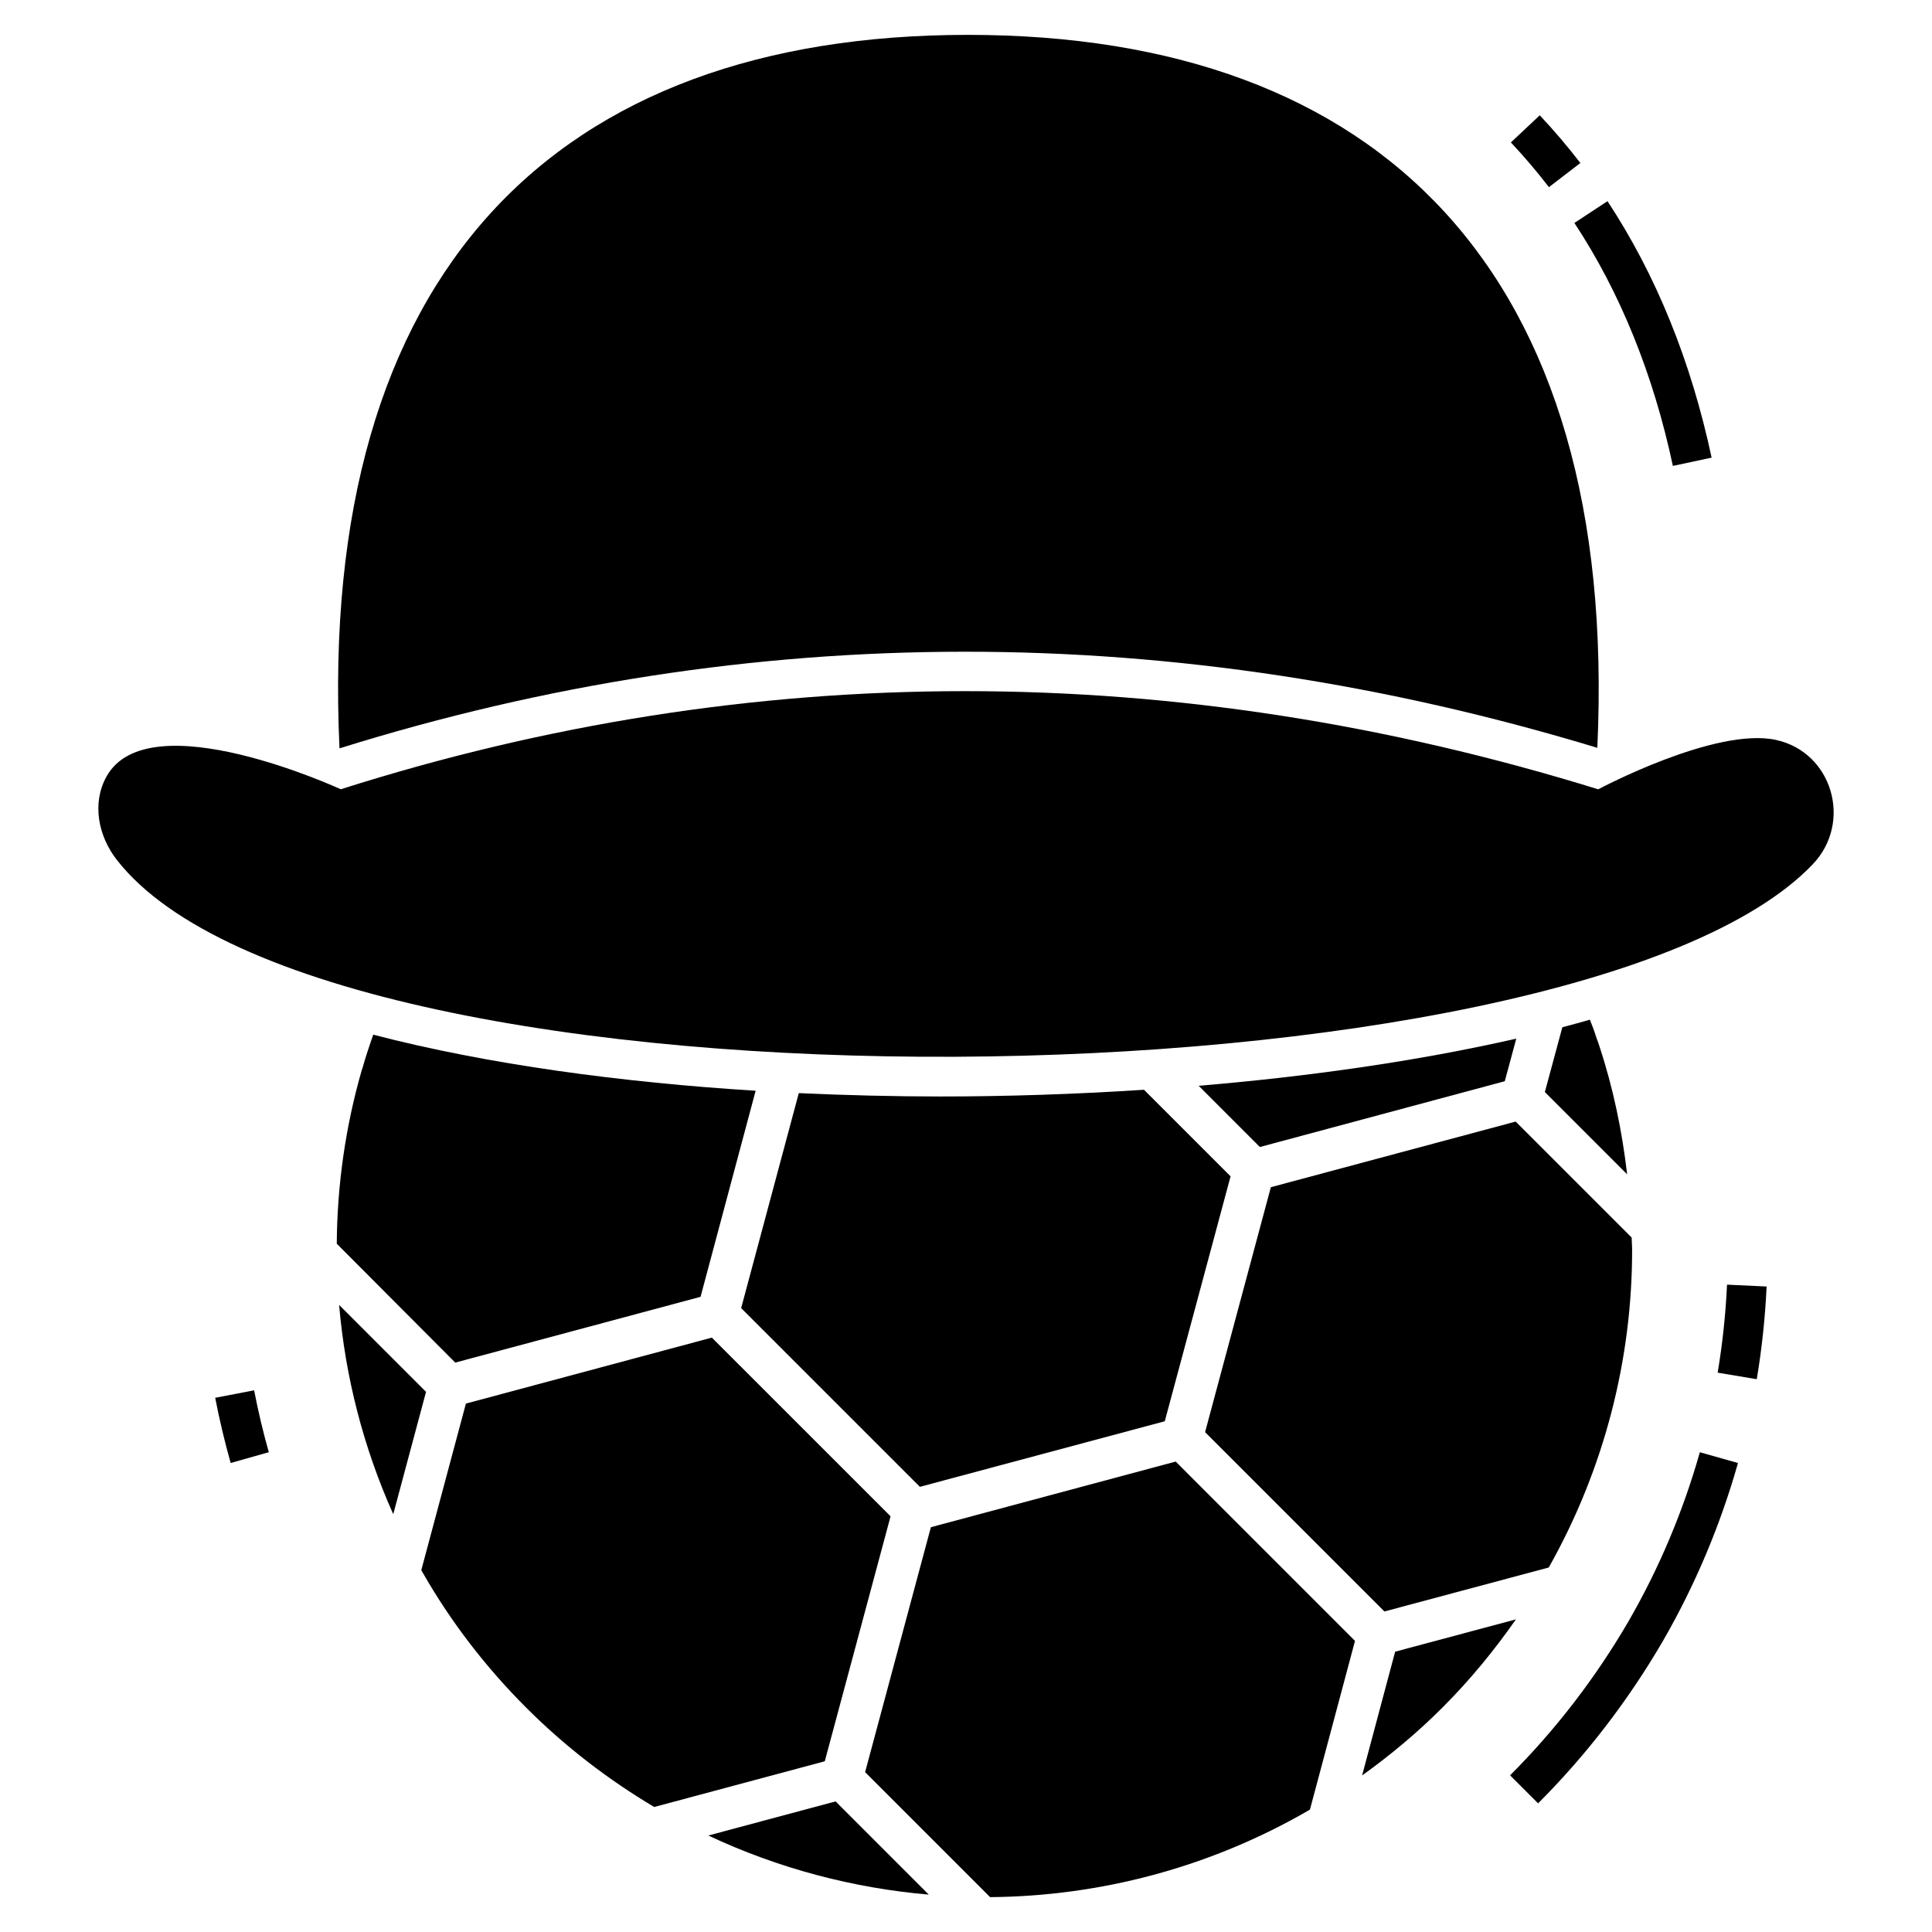
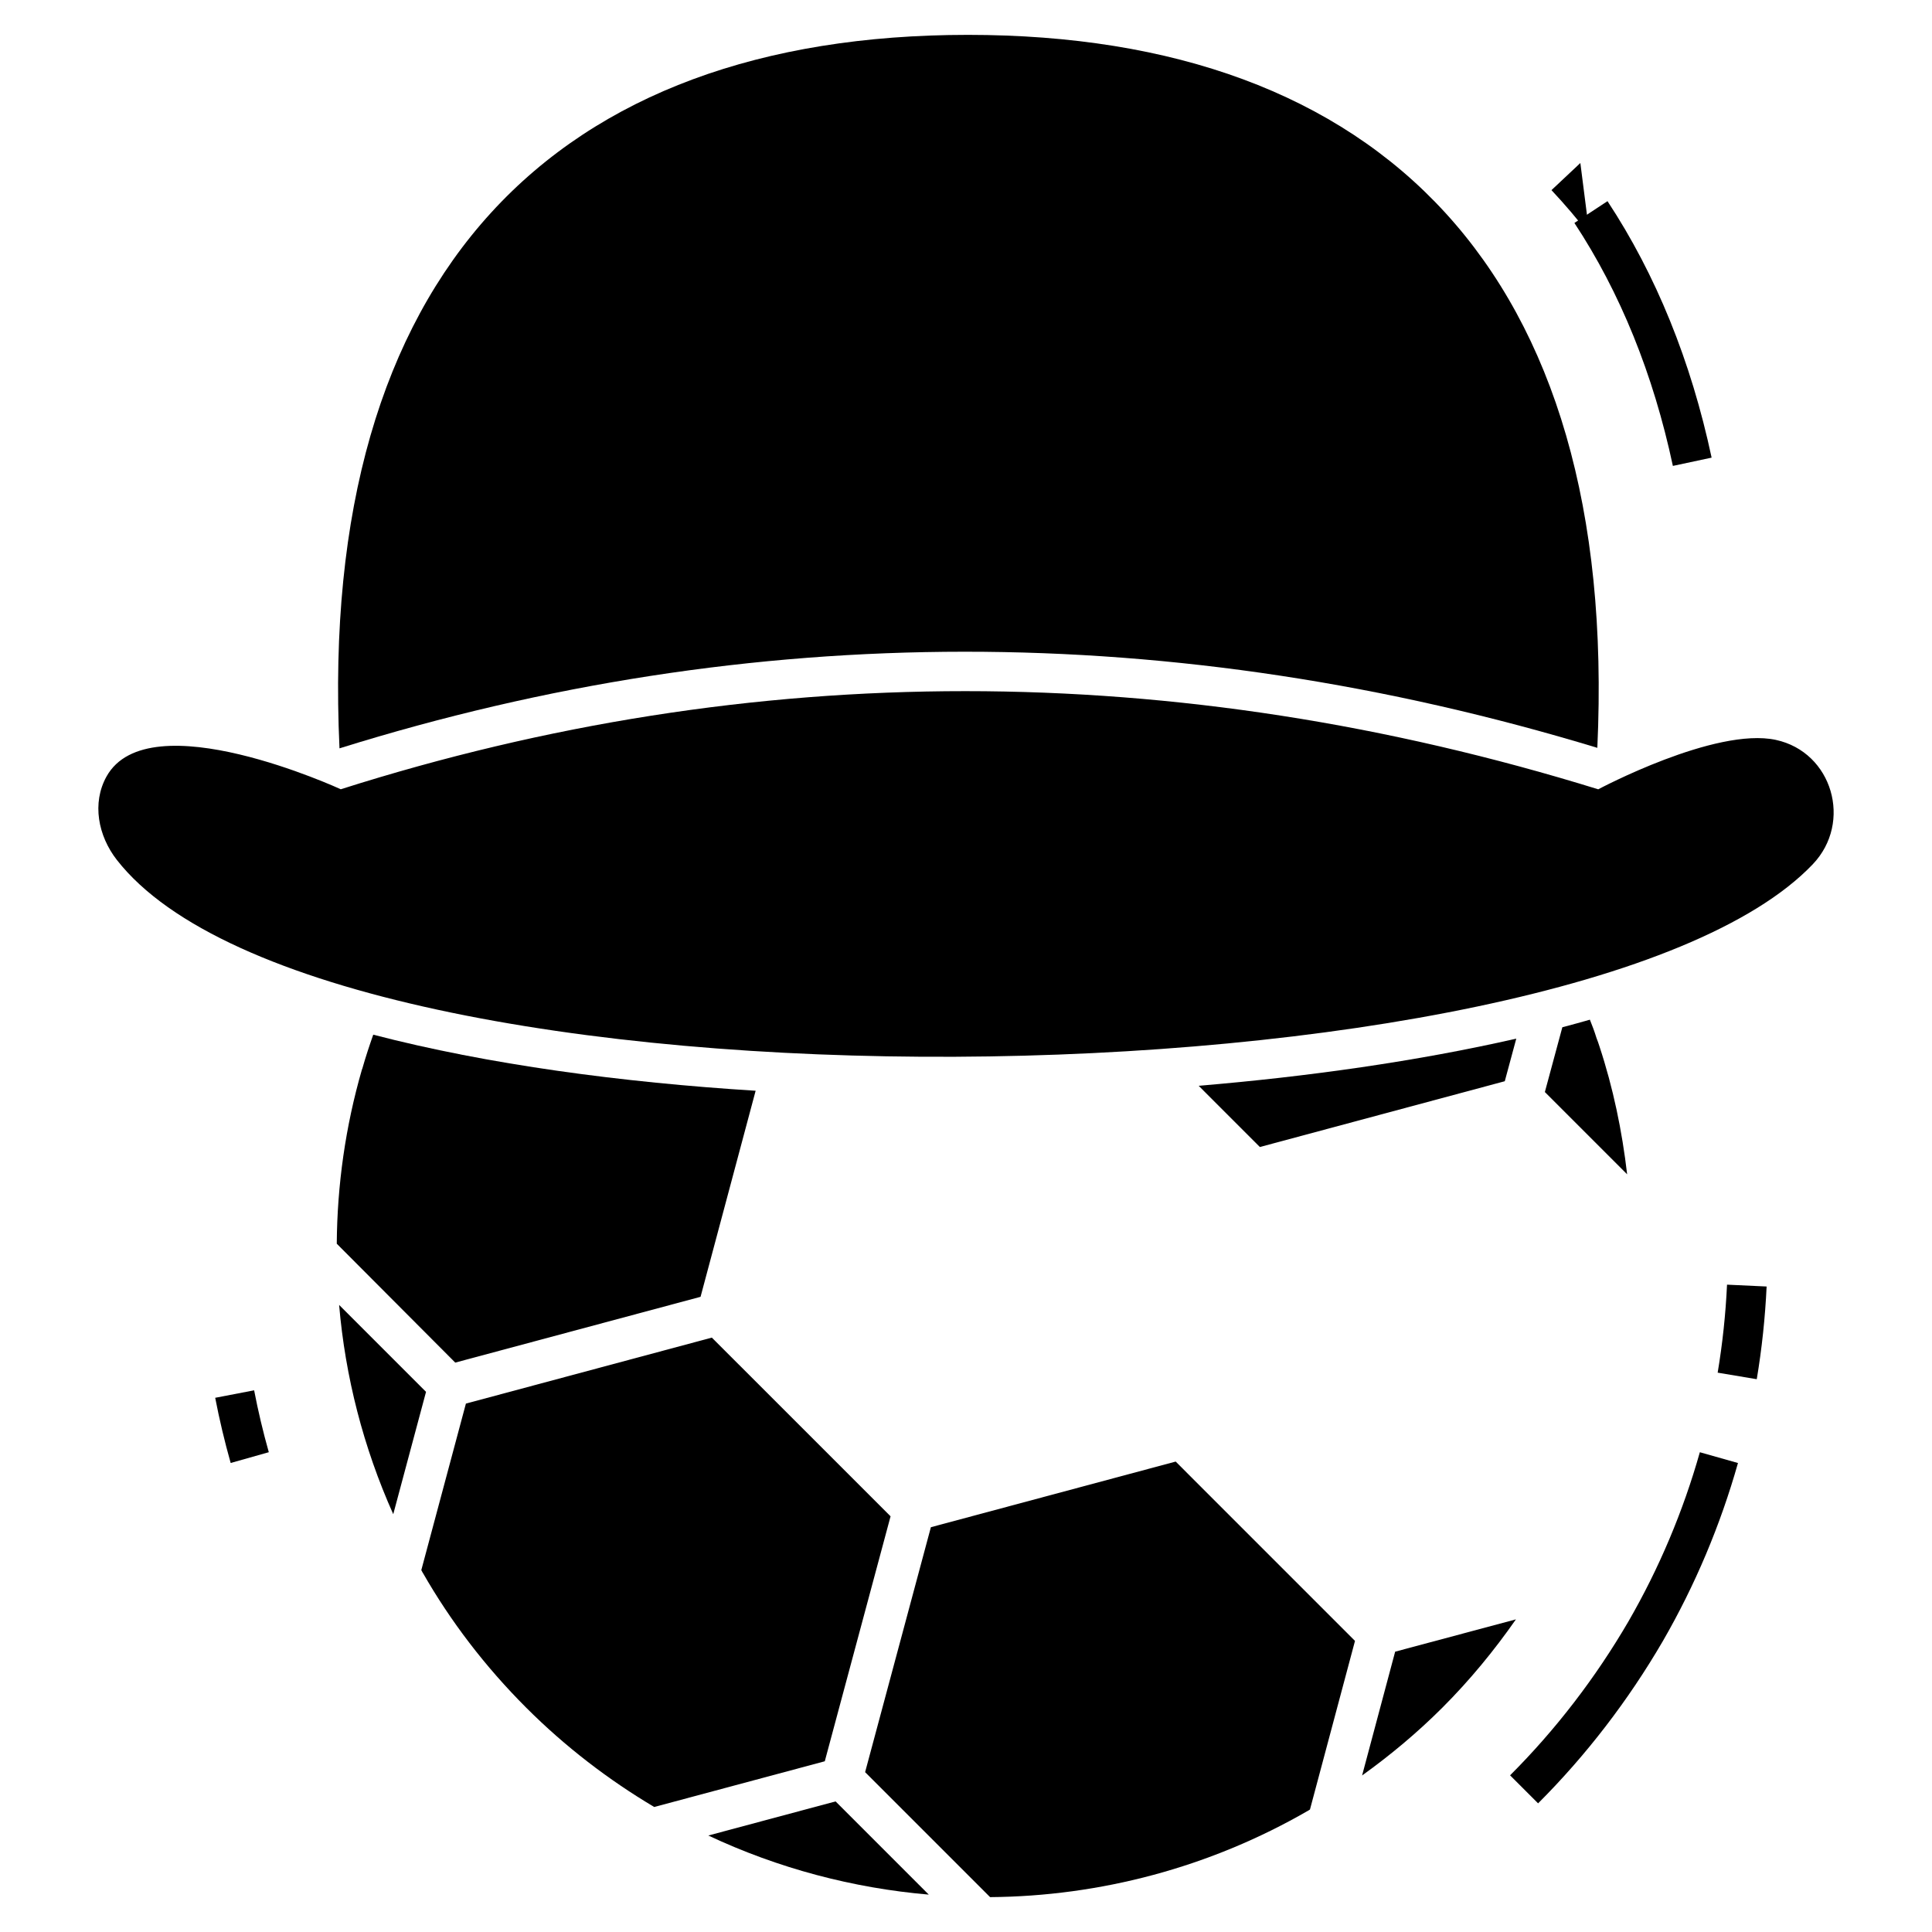
<svg xmlns="http://www.w3.org/2000/svg" fill="#000000" width="800px" height="800px" version="1.1" viewBox="144 144 512 512">
  <g>
    <path d="m587.33 267.47 10.266-2.191c-5.457-25.594-14.738-48.461-27.594-67.969l-8.77 5.777c12.137 18.414 20.914 40.078 26.098 64.383z" />
-     <path d="m562.81 187.2c-3.348-4.359-6.969-8.613-10.758-12.645l-7.652 7.188c3.547 3.781 6.941 7.769 10.082 11.855z" />
+     <path d="m562.81 187.2l-7.652 7.188c3.547 3.781 6.941 7.769 10.082 11.855z" />
    <path d="m201.03 514.43c1.117 5.785 2.496 11.598 4.102 17.277l10.102-2.856c-1.523-5.391-2.832-10.91-3.887-16.402z" />
    <path d="m575.6 573.62c-8.758 15.031-19.328 28.777-31.414 40.859l7.426 7.426c12.723-12.719 23.852-27.184 33.074-43.016 8.539-14.801 15.23-30.676 19.895-47.176l-10.102-2.856c-4.43 15.664-10.785 30.73-18.879 44.762z" />
    <path d="m599.2 507.77 10.359 1.734c1.355-8.086 2.231-16.352 2.613-24.566l-10.492-0.488c-0.359 7.801-1.195 15.648-2.481 23.32z" />
    <path d="m513.73 581.71-8.762 32.812c7.441-5.352 14.594-11.297 21.277-17.98 7.32-7.32 13.762-15.184 19.492-23.395z" />
    <path d="m455.57 531.33-64.875 17.395-17.43 64.914 33.121 33.121c29.168-0.227 58.277-7.883 84.289-22.918 0.164-0.094 0.316-0.203 0.48-0.297l11.934-44.688-44.258-44.262z" />
    <path d="m380.01 545.84-47.363-47.359-65.176 17.484-11.82 44.129c0.137 0.238 0.246 0.484 0.383 0.719l0.047 0.051c7.301 12.762 16.438 24.754 27.359 35.68 10.391 10.391 21.836 19.137 33.938 26.328l45.199-12.117z" />
    <path d="m233.87 489.82c1.621 19 6.418 37.754 14.344 55.457l8.688-32.422z" />
-     <path d="m480.79 458.62-17.43 64.914 47.523 47.523 43.555-11.656c14.73-26.148 22.141-55.219 22.09-84.352-0.004-1.031-0.105-2.059-0.129-3.09l-30.734-30.73z" />
    <path d="m331.71 630.43c18.555 8.723 38.363 13.934 58.426 15.664l-24.699-24.703z" />
    <path d="m567.31 342.18c5.805-126.26-57.711-188.94-166.8-188.94-109.13 0-172.41 62.73-166.54 189.08 109.17-34.098 221.28-34.141 333.34-0.137z" />
    <path d="m477.88 447.97 64.902-17.434 3.047-11.289c-26.203 5.984-55.293 10.082-84.172 12.496z" />
-     <path d="m393.34 434.58h-0.051c-12.234 0-24.891-0.316-37.598-0.891l-15.277 56.973 47.363 47.363 64.902-17.379 17.434-64.902-22.945-22.945c-18.488 1.203-36.707 1.781-53.828 1.781z" />
    <path d="m240.02 427.18c-0.051 0.105-0.105 0.211-0.105 0.262-4.359 15.07-6.562 30.613-6.668 46.156l31.398 31.504 65.008-17.434 14.598-54.609c-35.34-2.207-70.887-6.93-101.34-14.859-1.047 2.992-2.047 5.988-2.887 8.98z" />
    <path d="m567.08 419.06c-0.5-1.645-1.098-3.238-1.746-4.832-2.398 0.688-4.832 1.355-7.297 2.004l-4.633 17.168 21.805 21.805c-1.34-11.504-3.699-22.902-7.367-34-0.25-0.715-0.453-1.43-0.762-2.144z" />
    <path d="m614.62 340.08c-16.047-3.469-47.07 13.094-47.07 13.094-112.05-34.676-224.17-34.688-333.24-0.012 0 0-50.914-23.504-62.09-3.367-3.906 7.039-2.219 15.719 2.731 22.07 55.934 71.758 386.64 67.02 449.45 1.176 10.602-11.113 5.234-29.711-9.777-32.961z" />
  </g>
</svg>